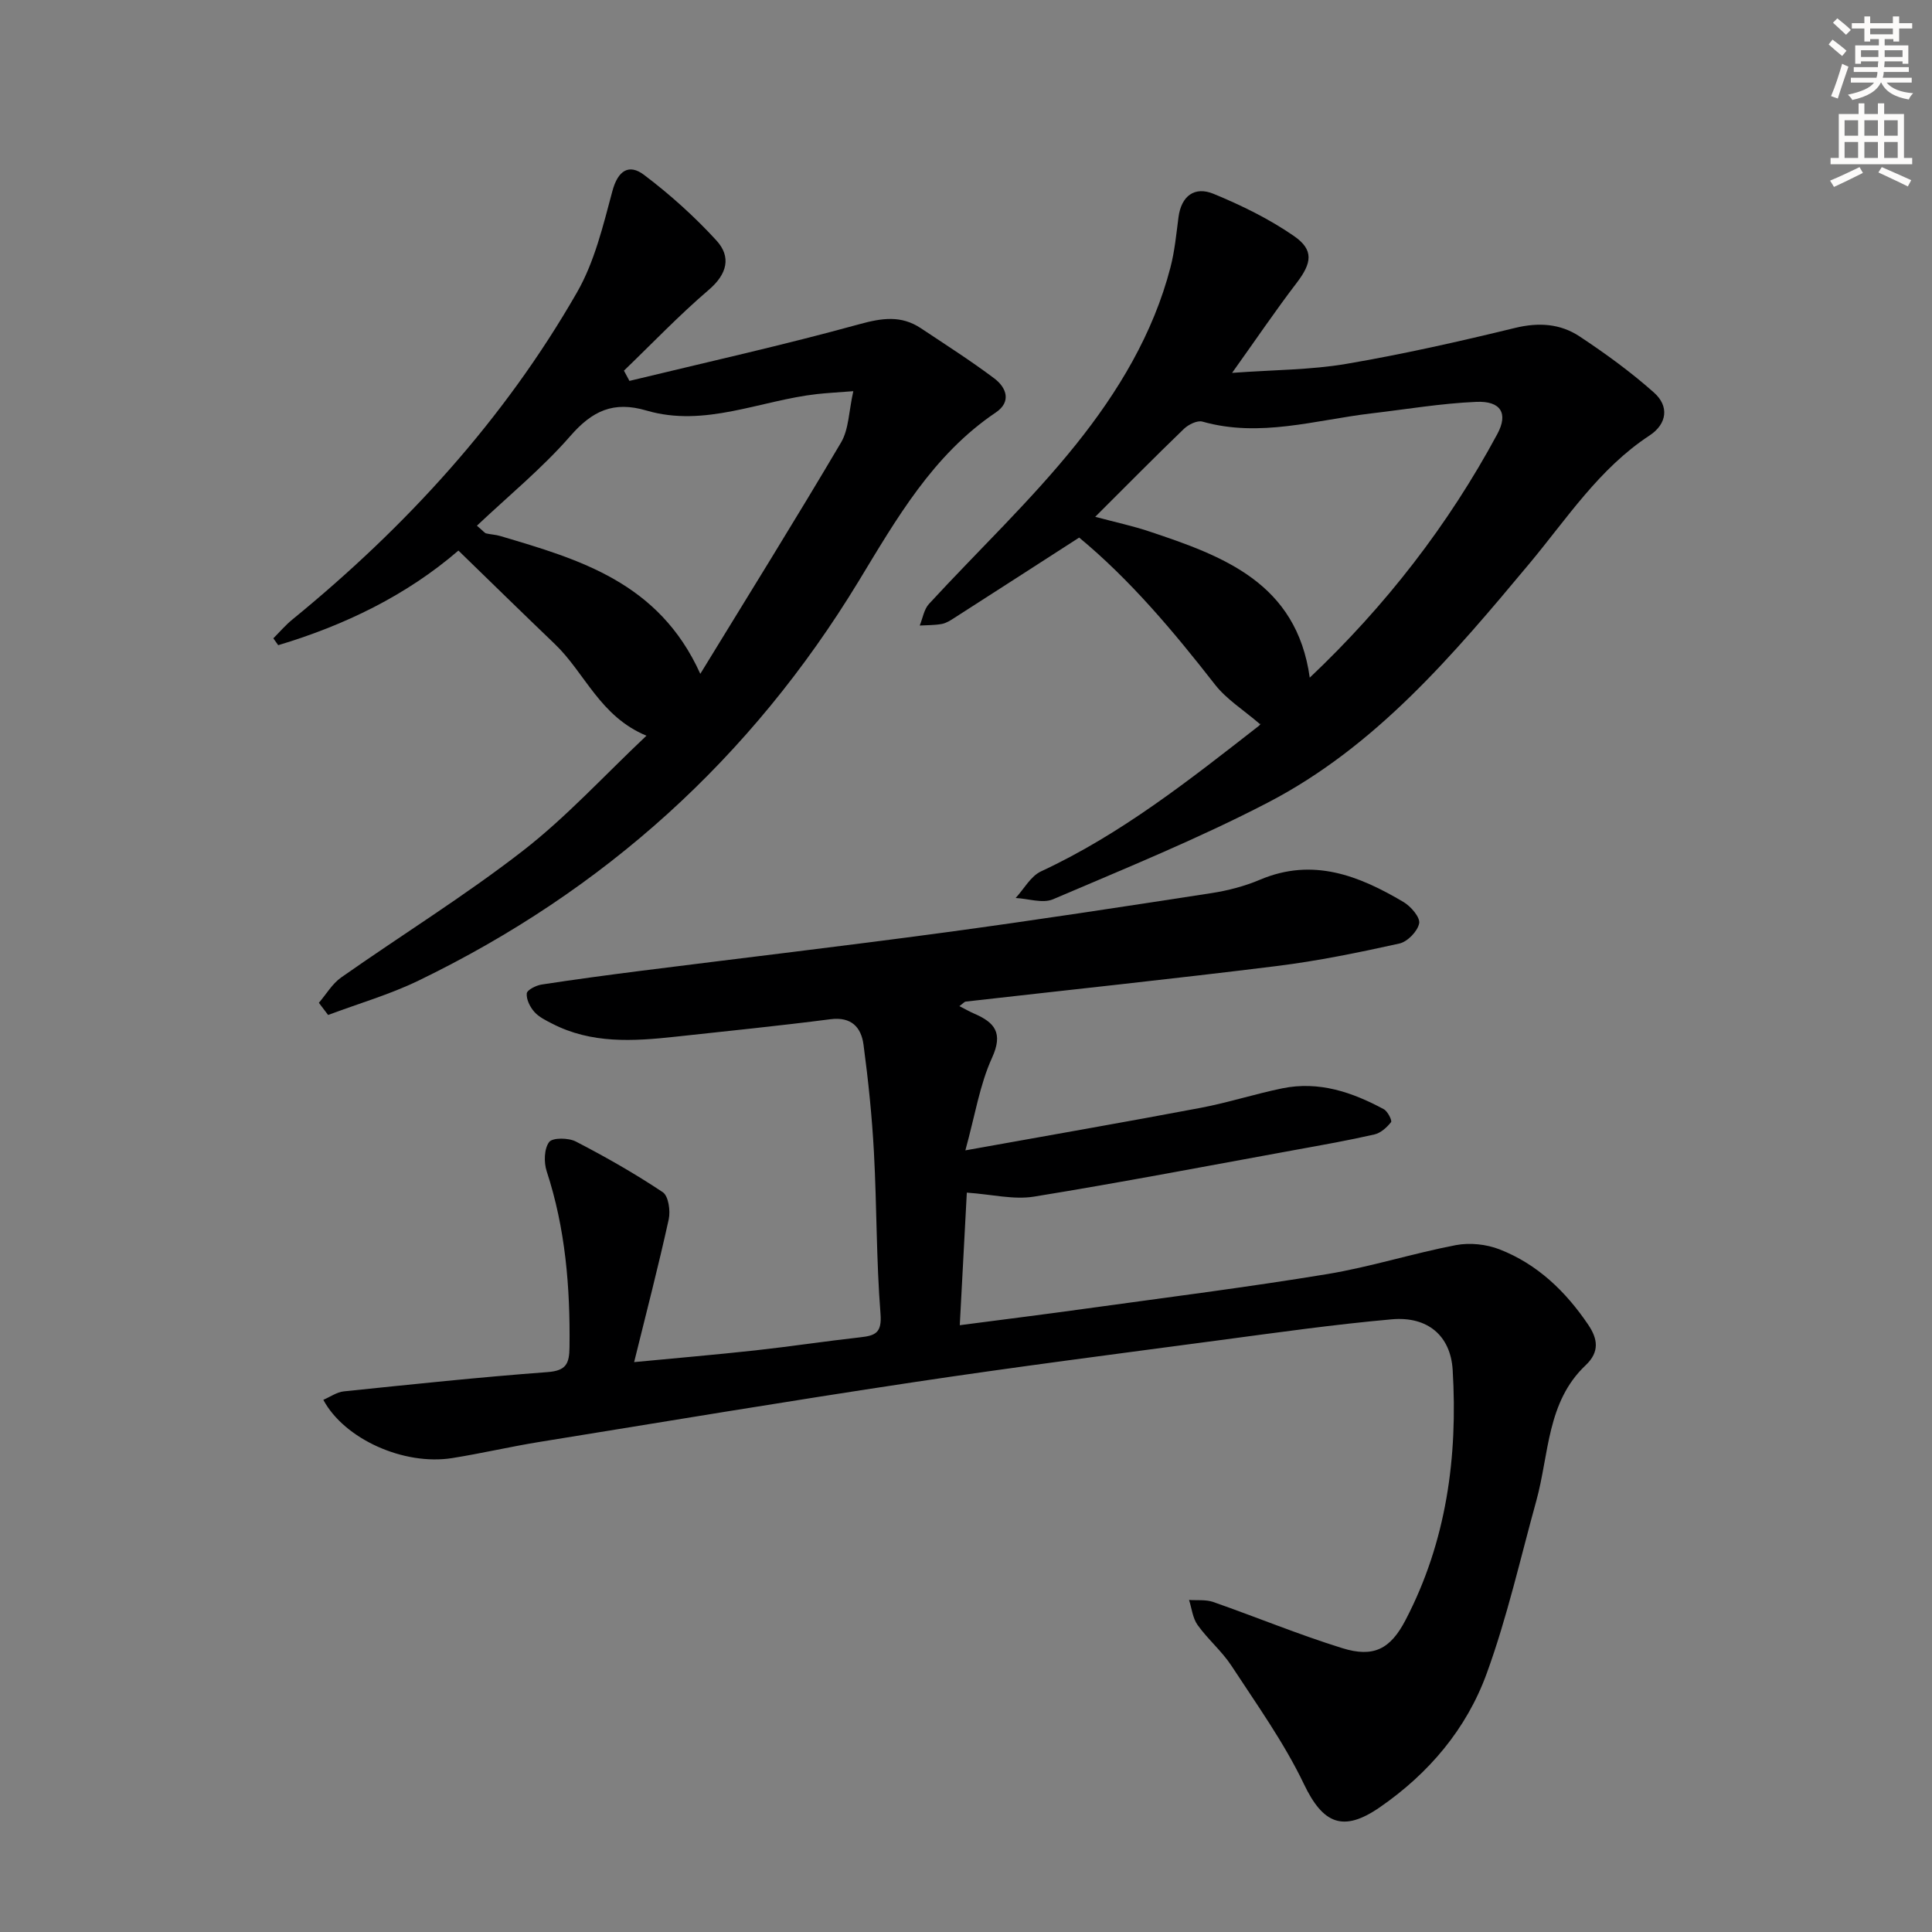
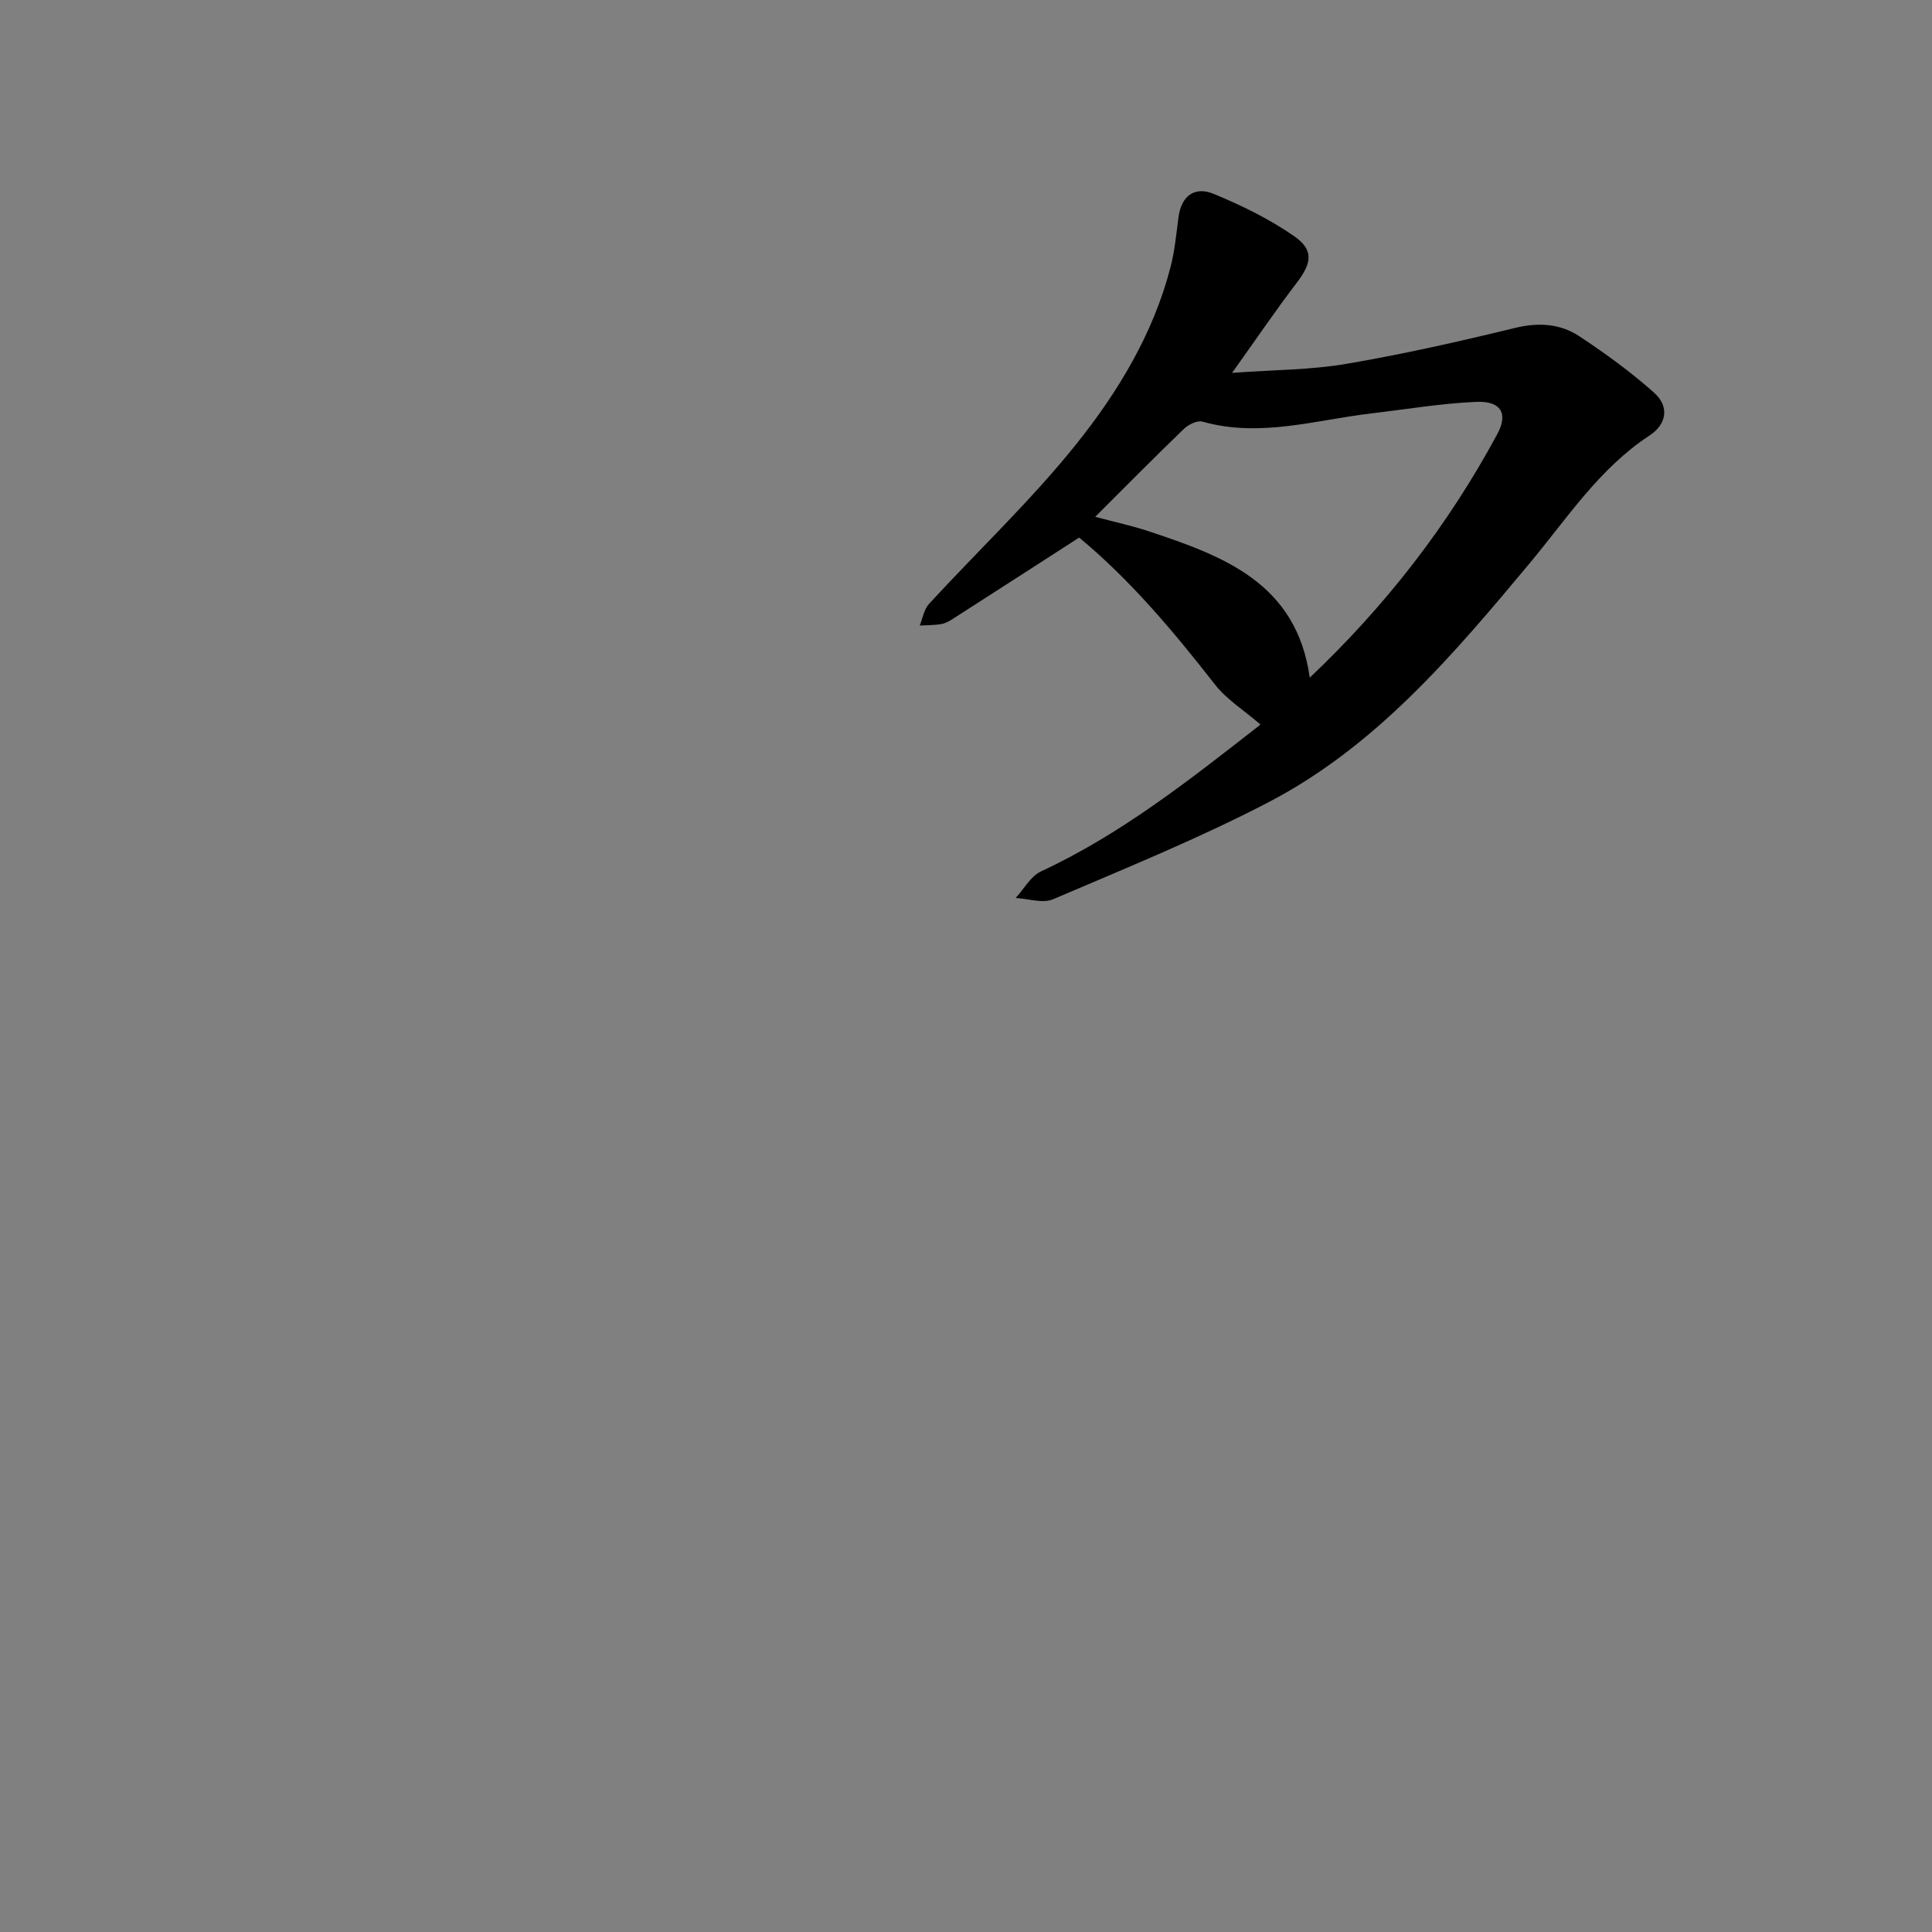
<svg xmlns="http://www.w3.org/2000/svg" enable-background="new 0 0 400 400" viewBox="0 0 400 400">
  <rect x="0" y="0" width="400" height="400" fill="#808080" stroke="none" />
  <g fill="#000001">
-     <path d="m198.63 208.31c1.29.66 2.14 1.15 3.04 1.54 4.28 1.84 6.08 3.99 3.71 9.18-2.53 5.54-3.49 11.8-5.51 19.14 17.51-3.15 33.15-5.86 48.74-8.81 5.69-1.08 11.24-2.88 16.91-4.04 7.55-1.54 14.44.8 20.98 4.33.81.44 1.76 2.35 1.5 2.68-.87 1.1-2.14 2.25-3.46 2.55-5.33 1.22-10.72 2.17-16.11 3.15-18.11 3.3-36.19 6.77-54.36 9.72-4.21.68-8.71-.47-13.9-.83-.46 8.6-.93 17.63-1.46 27.45 9.26-1.21 17.75-2.27 26.22-3.45 16.61-2.3 33.25-4.4 49.78-7.12 8.99-1.48 17.75-4.29 26.71-6.01 2.88-.55 6.31-.19 9.05.88 7.83 3.05 13.69 8.7 18.36 15.61 1.97 2.92 2.39 5.61-.54 8.38-8.06 7.61-7.55 18.42-10.21 28.05-3.31 11.96-6.04 24.15-10.28 35.78-4.17 11.45-11.94 20.65-22.11 27.68-7.62 5.27-11.79 3.44-15.73-4.8-4.11-8.59-9.76-16.47-15-24.49-1.99-3.04-4.89-5.47-7.01-8.44-1.02-1.42-1.21-3.44-1.77-5.19 1.68.12 3.48-.11 5.02.43 8.92 3.12 17.68 6.75 26.7 9.55 6.47 2.01 9.96.22 13.11-5.83 8.47-16.25 10.83-33.75 9.75-51.77-.43-7.12-5.22-11.14-12.61-10.48-11.9 1.06-23.75 2.74-35.61 4.32-21.23 2.83-42.47 5.55-63.65 8.74-25.77 3.88-51.49 8.16-77.22 12.33-6.06.98-12.05 2.39-18.11 3.35-9.94 1.56-22.25-3.92-26.62-12.07 1.44-.62 2.8-1.6 4.23-1.75 14.05-1.45 28.09-2.94 42.17-3.99 3.9-.29 4.53-1.74 4.57-5.2.15-12.38-.84-24.54-4.73-36.4-.6-1.84-.53-4.63.51-6.03.7-.94 4.01-.9 5.53-.11 6.17 3.19 12.23 6.64 18 10.49 1.18.79 1.62 3.86 1.23 5.63-2.13 9.69-4.63 19.29-7.16 29.55 8.41-.81 16.78-1.52 25.11-2.43 7.26-.8 14.49-1.9 21.75-2.71 3.09-.35 4.46-.92 4.15-4.86-.88-11.1-.76-22.28-1.36-33.41-.4-7.46-1.17-14.91-2.16-22.32-.48-3.58-2.5-5.82-6.84-5.26-10.71 1.38-21.46 2.46-32.2 3.63-8.66.94-17.3 1.47-25.41-2.71-1.32-.68-2.76-1.37-3.71-2.45-.89-1.01-1.67-2.57-1.56-3.81.06-.72 1.92-1.66 3.07-1.84 6.89-1.06 13.8-1.98 20.71-2.86 20.93-2.65 41.89-5.11 62.8-7.93 18.43-2.49 36.81-5.31 55.18-8.14 3.42-.53 6.88-1.43 10.06-2.78 10.94-4.63 20.49-.84 29.73 4.64 1.51.9 3.46 3.18 3.21 4.41-.33 1.65-2.42 3.8-4.1 4.17-8.4 1.86-16.87 3.6-25.4 4.66-21.43 2.66-42.92 4.92-64.38 7.36-.27.03-.51.35-1.31.94z" />
-     <path d="m66.02 207.62c1.52-1.77 2.77-3.95 4.62-5.25 12.51-8.79 25.55-16.86 37.61-26.22 9-6.98 16.79-15.53 25.59-23.83-9.64-4-12.72-12.99-18.96-18.97-6.61-6.33-13.14-12.73-19.97-19.36-10.75 9.27-23.53 15.46-37.31 19.59-.34-.47-.67-.95-1.01-1.42 1.29-1.29 2.49-2.71 3.9-3.86 23.55-19.23 43.84-41.37 58.99-67.8 3.62-6.32 5.39-13.8 7.31-20.94 1.14-4.26 3.43-5.71 6.54-3.36 5.37 4.05 10.46 8.63 15 13.59 3.1 3.39 2.25 6.94-1.6 10.23-6.13 5.24-11.73 11.12-17.55 16.72.38.71.76 1.42 1.14 2.12 15.89-3.85 31.86-7.4 47.61-11.74 4.69-1.29 8.65-1.87 12.72.83 5.11 3.4 10.3 6.71 15.2 10.39 2.53 1.9 3.61 4.84.32 7.06-13.04 8.78-20.59 22.07-28.41 34.95-22.24 36.6-52.65 64.06-91.1 82.67-5.99 2.9-12.47 4.77-18.73 7.12-.64-.83-1.27-1.68-1.91-2.52zm110.65-126.63c-3.37.26-5.46.37-7.53.6-11.76 1.32-23.19 6.96-35.29 3.41-6.83-2.01-11.2.03-15.76 5.26-5.83 6.69-12.79 12.38-19.35 18.58 1.39 1.18 1.61 1.52 1.89 1.59.96.23 1.98.26 2.92.54 16.38 4.86 32.87 9.57 41.44 28.54 9.89-16.17 19.71-31.92 29.14-47.9 1.62-2.74 1.6-6.46 2.54-10.62z" />
+     <path d="m198.63 208.31z" />
    <path d="m260.89 149.94c-3.46-2.98-6.97-5.16-9.35-8.22-8.61-11.04-17.57-21.7-28.11-30.42-8.79 5.66-17.26 11.13-25.75 16.57-.83.54-1.73 1.13-2.67 1.31-1.5.28-3.06.24-4.59.33.62-1.51.88-3.36 1.92-4.48 10.13-11.01 21.07-21.34 30.41-32.98 8.71-10.86 16.02-22.94 19.59-36.73.87-3.36 1.2-6.86 1.65-10.32.58-4.48 3.37-6.47 7.26-4.87 5.78 2.38 11.52 5.19 16.64 8.73 4.2 2.9 3.7 5.61.57 9.71-4.33 5.66-8.32 11.56-13.37 18.63 8.72-.64 16.28-.61 23.62-1.86 11.74-2 23.4-4.63 34.98-7.45 4.9-1.19 9.37-.88 13.36 1.77 5.36 3.55 10.62 7.37 15.41 11.64 3.13 2.78 2.73 6.45-.95 8.87-10.42 6.84-17.06 17.16-24.82 26.46-15.83 18.97-31.84 37.93-54.2 49.54-14.41 7.48-29.52 13.62-44.46 20.01-2.15.92-5.14-.13-7.75-.26 1.73-1.88 3.11-4.51 5.25-5.51 16.62-7.72 30.82-18.99 45.12-30.14.36-.29.54-.81.24-.33zm-34.14-42.94c4.4 1.17 7.8 1.9 11.07 2.99 15.47 5.14 30.62 10.7 33.35 30.31 15.69-14.85 28.68-31.58 38.84-50.45 2.29-4.25.73-6.87-4.35-6.65-7.27.31-14.49 1.54-21.74 2.39-11.61 1.37-23.09 5.07-34.97 1.7-1.07-.3-2.89.6-3.83 1.5-5.98 5.76-11.81 11.67-18.37 18.21z" />
  </g>
-   <path d="m378.6 9.2.8-1c.9.7 1.9 1.4 2.9 2.3l-.9 1.1c-1.1-.9-2-1.7-2.8-2.4zm.5 10.7c.9-2.1 1.6-4.3 2.3-6.7.4.2.8.4 1.3.6-.7 2.1-1.5 4.3-2.2 6.6zm.4-15.2.9-.9c1 .8 2 1.6 2.8 2.4l-1 1c-1-.9-1.9-1.8-2.7-2.5zm12.5-1.3h1.2v1.4h2.7v1.1h-2.7v2.7h-1.2v-.5h-1.8v1.3h4.9v3.8h-1.2v-.5h-3.7c0 .4-.1.9-.1 1.2h5.1v1h-5.2c0 .5-.1.9-.2 1.2h6v1h-5.2c1.1 1.3 2.9 2 5.5 2.2-.4.4-.7.8-.9 1.3-2.9-.5-4.8-1.6-5.7-3.5h-.1c-.8 1.7-2.7 2.9-5.9 3.6-.2-.4-.6-.8-.9-1.1 2.8-.6 4.6-1.4 5.4-2.5h-4.8v-1h5.3c.1-.3.2-.7.2-1.2h-4.9v-1h5c0-.4 0-.8.1-1.2h-3.6v.5h-1.2v-3.8h4.9v-1.3h-1.8v.5h-1.2v-2.7h-2.6v-1.1h2.6v-1.4h1.2v1.4h4.7v-1.4zm-6.7 8.4h3.6c0-.4 0-.9 0-1.4h-3.6zm1.9-4.7h4.7v-1.2h-4.7zm6.7 3.3h-3.7v1.4h3.7z" fill="#fcfbfa" />
-   <path d="m384.7 21.4h1.3v2.2h2.8v-2.2h1.3v2.2h4.1v9.1h1.7v1.3h-16.9v-1.3h1.7v-9.1h4.1v-2.2zm.3 13.2.7 1.2c-1.8.9-3.8 1.9-6 2.9-.2-.4-.5-.8-.8-1.3 2.4-1 4.4-2 6.1-2.8zm-3.1-6.5h2.8v-3.2h-2.8zm0 4.6h2.8v-3.3h-2.8zm4.1-4.6h2.8v-3.2h-2.8zm0 4.6h2.8v-3.3h-2.8zm3.6 1.9c2.1.9 4.1 1.8 6.1 2.7l-.7 1.3c-2.2-1.1-4.2-2-6.1-2.9zm3.3-9.7h-2.8v3.2h2.8zm-2.8 7.8h2.8v-3.3h-2.8z" fill="#fcfbfa" />
</svg>